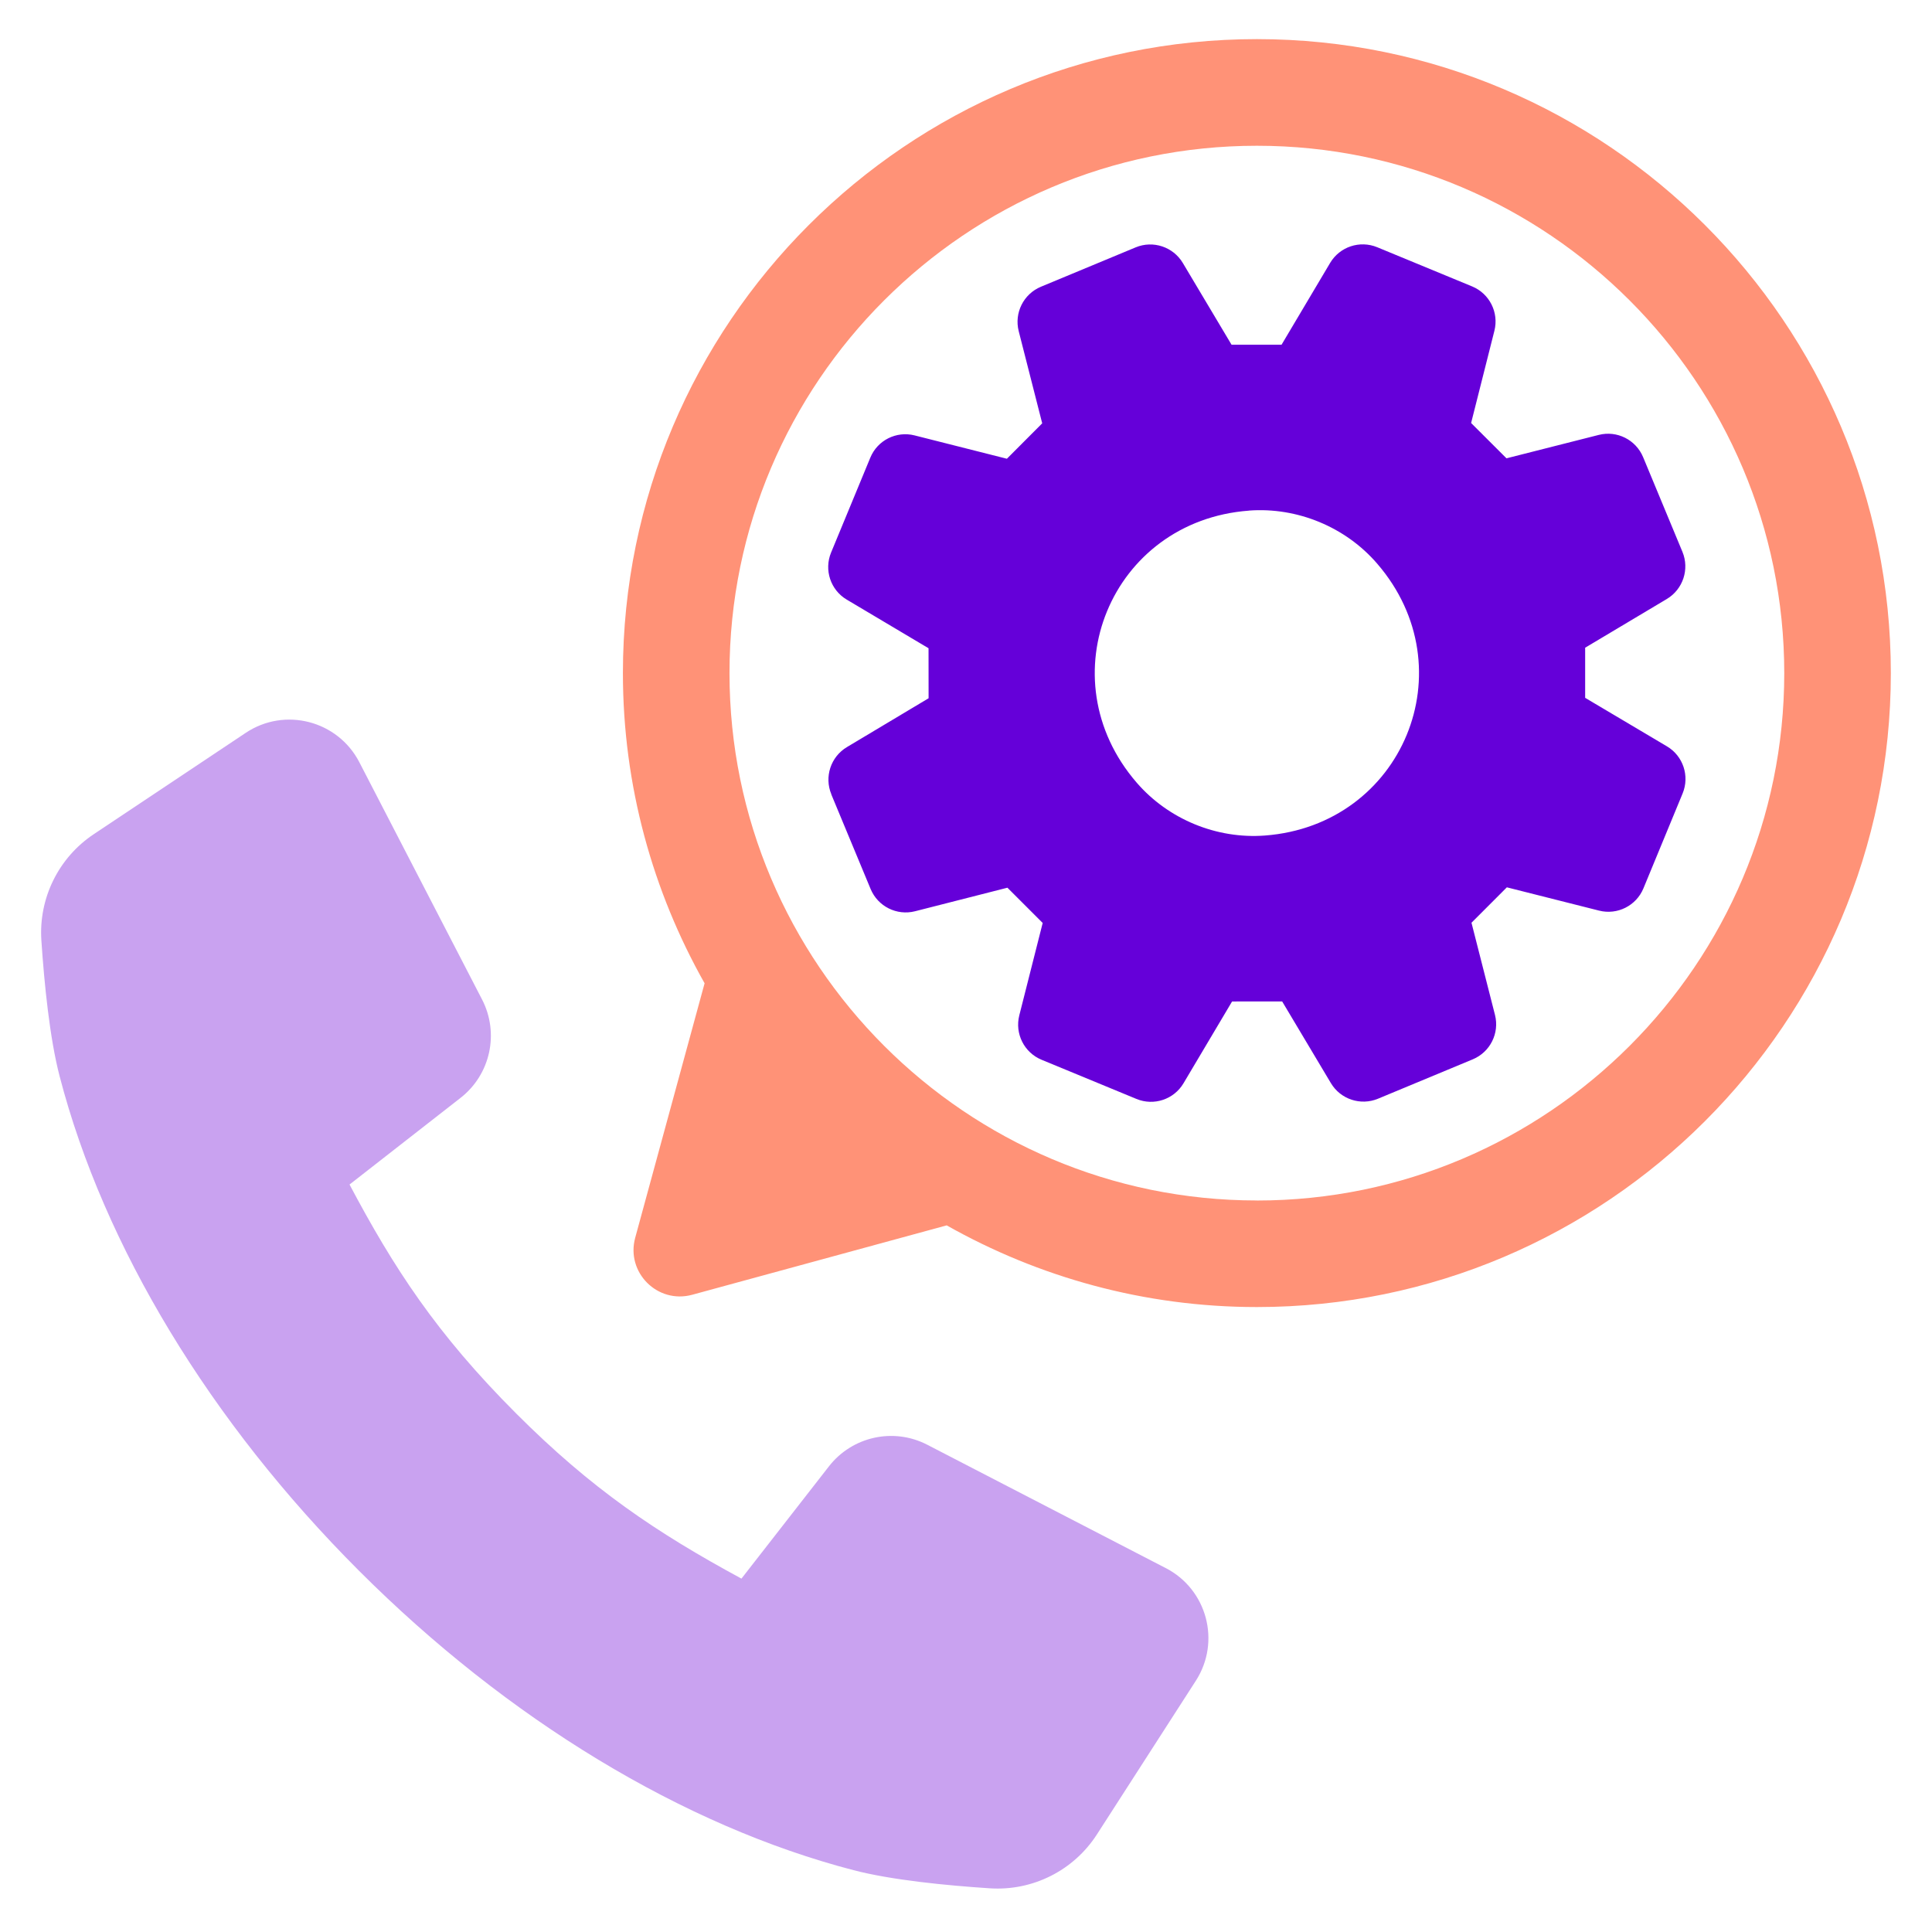
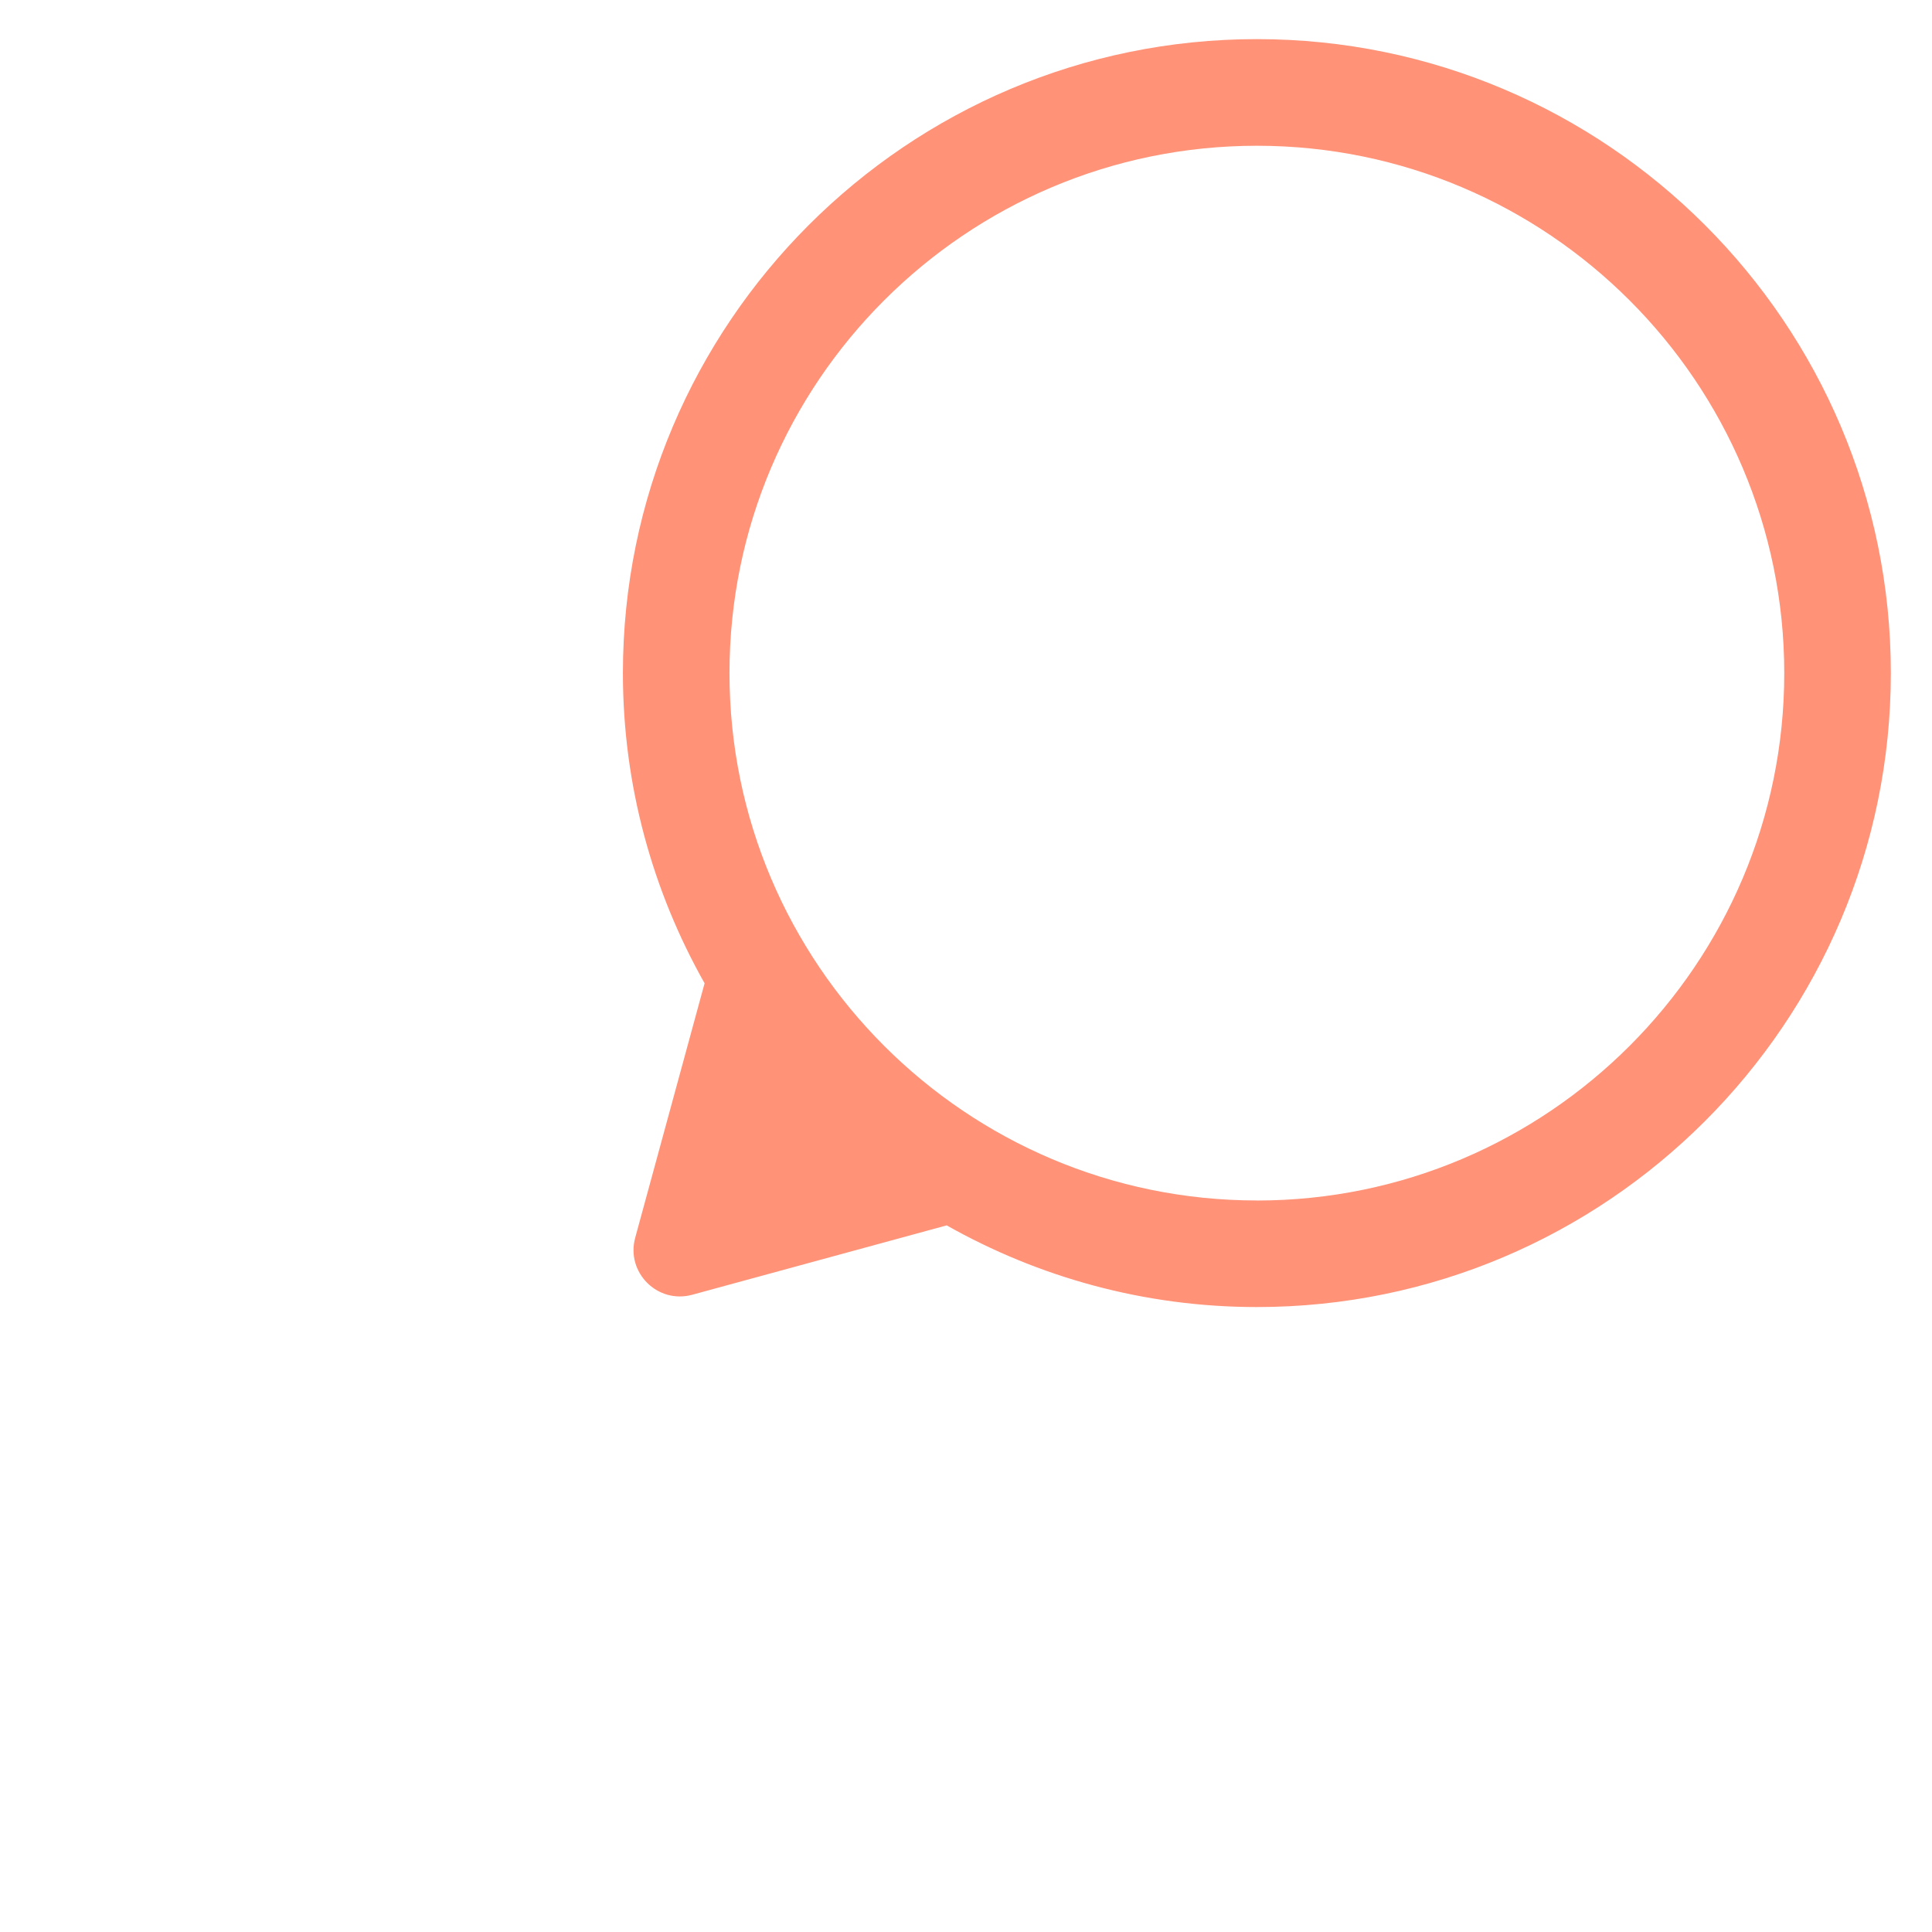
<svg xmlns="http://www.w3.org/2000/svg" viewBox="0 0 360 360">
  <defs>
    <style>
      .cls-1 {
        fill: #ff9277;
      }

      .cls-2 {
        fill: #c9a2f0;
      }

      .cls-3 {
        fill: #6500d9;
      }
    </style>
  </defs>
  <g id="Layer_21" data-name="Layer 21">
-     <path class="cls-3" d="M154.9,148.02l7.33,17.64c1.35,3.24,4.87,5,8.27,4.14l17.22-4.39c2.9,2.9,3.67,3.67,6.57,6.57l-4.36,17.22c-.86,3.41.91,6.93,4.15,8.27l17.68,7.3c3.24,1.34,6.98.1,8.77-2.92l9.05-15.24c4.11,0,5.21,0,9.33-.01l9.08,15.22c1.8,3.02,5.54,4.25,8.78,2.91l17.66-7.34c3.24-1.35,5-4.87,4.14-8.27l-4.38-17.18c2.91-2.91,3.68-3.69,6.59-6.6l17.19,4.34c3.4.86,6.92-.91,8.26-4.15l7.3-17.68c1.34-3.25.1-6.99-2.92-8.78l-15.24-9.04c0-4.12,0-5.22,0-9.34l15.22-9.08c3.01-1.8,4.25-5.54,2.91-8.78l-7.33-17.65c-1.35-3.24-4.87-5.01-8.27-4.14l-17.19,4.36c-2.91-2.9-3.69-3.68-6.59-6.58l4.34-17.19c.86-3.4-.91-6.92-4.15-8.26l-17.68-7.3c-3.25-1.34-6.98-.1-8.78,2.92l-9.05,15.24c-4.11,0-5.21,0-9.32,0l-9.08-15.23c-1.8-3.01-5.54-4.25-8.78-2.91l-17.66,7.34c-3.24,1.35-5,4.87-4.14,8.27l4.38,17.18c-2.9,2.91-3.68,3.69-6.58,6.6l-17.2-4.35c-3.4-.86-6.92.91-8.25,4.15l-7.31,17.68c-1.34,3.24-.1,6.98,2.92,8.77l15.24,9.06c0,4.11,0,5.21.01,9.32l-15.22,9.1c-3.01,1.8-4.25,5.54-2.9,8.79ZM232.72,95.14c9-.67,18.01,3.05,23.9,9.89,16.85,19.52,4.78,48.71-20.92,50.66-9,.68-18-3.03-23.9-9.86-16.87-19.52-4.81-48.76,20.92-50.68Z" />
-   </g>
+     </g>
  <g id="Layer_28" data-name="Layer 28">
    <path class="cls-1" d="M234.2,7.29c-65.14,0-118.13,52.99-118.13,118.13,0,21,5.57,40.7,15.22,57.8l-12.93,47.42c-1.76,6.46,4.16,12.38,10.62,10.62l47.42-12.93c17.11,9.65,36.8,15.22,57.8,15.22,65.14,0,118.13-52.99,118.13-118.13S299.34,7.29,234.2,7.29ZM234.2,223.69c-54.19,0-98.27-44.08-98.27-98.27S180.01,27.16,234.2,27.16s98.27,44.08,98.27,98.27-44.08,98.27-98.27,98.27Z" />
-     <path class="cls-2" d="M217.24,292.2l-44.45-22.99c-6.28-3.25-13.97-1.56-18.32,4.01l-16.31,20.93c-15.88-8.59-27.95-16.73-41.96-30.75-14.95-14.95-22.87-27.23-31.07-42.68l20.69-16.15c5.57-4.35,7.25-12.04,4.01-18.32l-22.87-44.22c-4.02-7.77-13.9-10.33-21.18-5.47l-28.31,18.88c-6.57,4.38-10.28,11.93-9.76,19.8.54,8.06,1.55,18.21,3.4,25.3,8.24,31.72,28.07,64.43,55.79,92.15,27.71,27.71,60.44,47.55,92.15,55.79,7.11,1.85,17.29,2.85,25.4,3.38,7.98.52,15.62-3.32,19.95-10.05l18.43-28.63c4.69-7.28,2.09-17.01-5.6-20.99Z" />
  </g>
</svg>